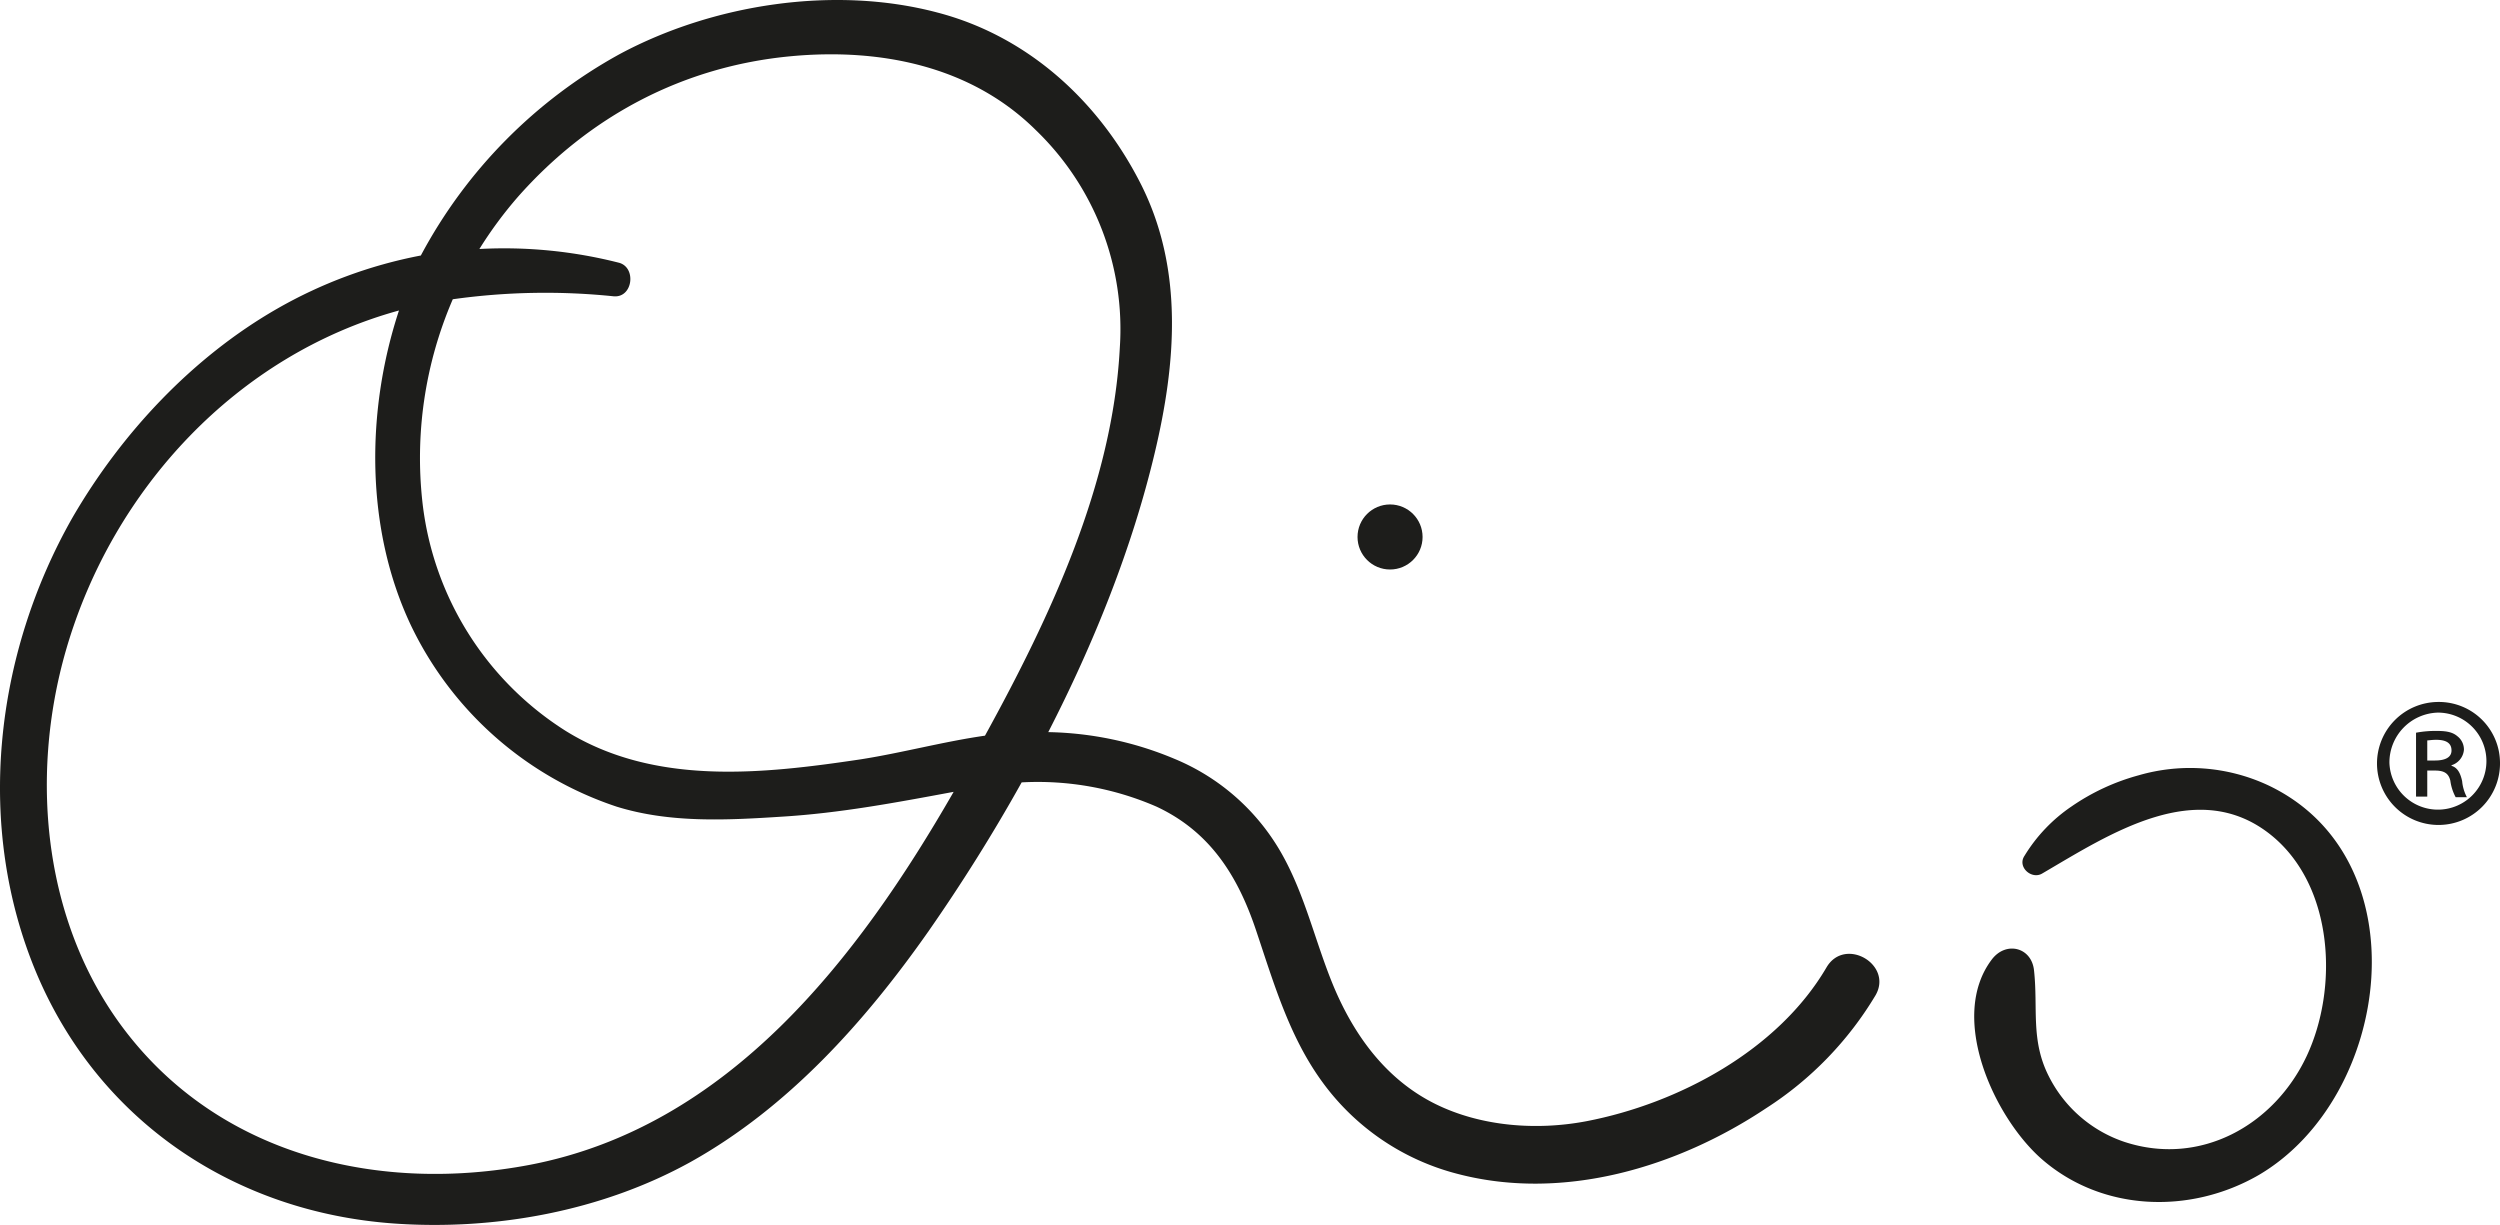
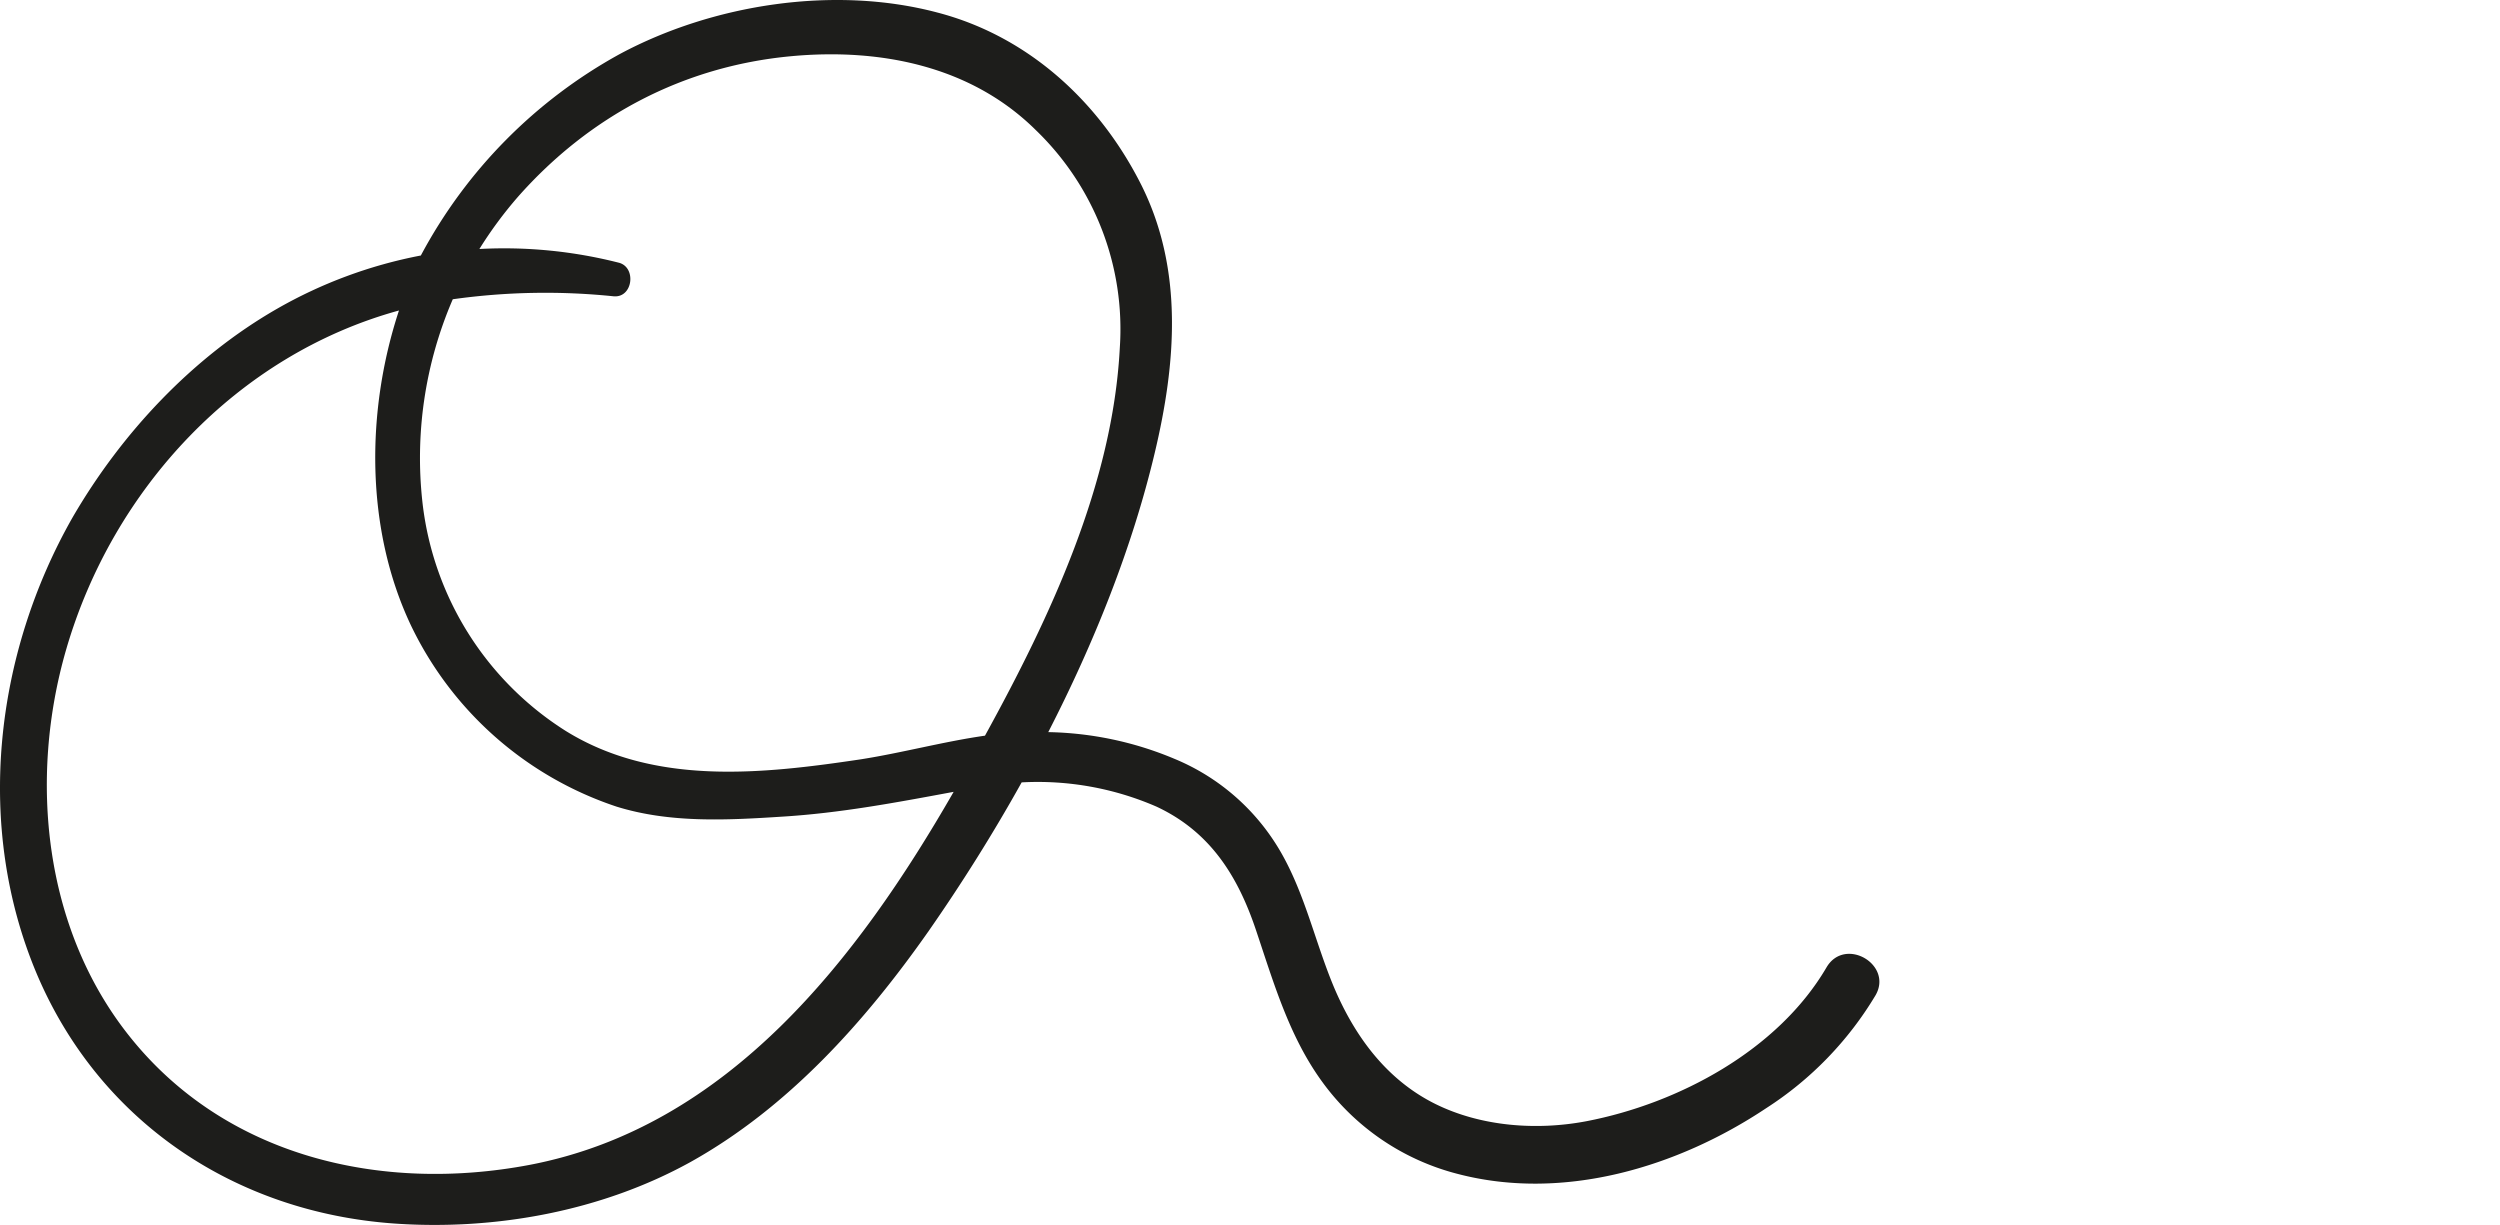
<svg xmlns="http://www.w3.org/2000/svg" width="422.769" height="207.146" viewBox="0 0 422.769 207.146">
  <g id="logo" transform="translate(-1.231 -1.293)">
    <g id="Group_1" data-name="Group 1">
      <path id="Path_1" data-name="Path 1" d="M310.1,164.9c-8.2,14-25,23-40.6,26-8.4,1.6-17.8.9-25.5-2.9-8.3-4.1-13.7-11.5-17.2-19.8-3.1-7.4-4.8-15.4-8.8-22.5a37.1,37.1,0,0,0-18.2-16.1,57.639,57.639,0,0,0-21.3-4.5c7.8-15.2,14.2-31.2,18-47.2,3.6-15.1,4.9-30.9-2.2-45.2-7.1-14.2-19.2-25.3-34.6-29.3-17.4-4.6-37.9-1.4-53.6,7A83.854,83.854,0,0,0,72.4,44.5a78.553,78.553,0,0,0-24.3,9c-14.3,8.2-26.3,21-34.6,35.3C.3,112-3.1,141.1,7.5,166.1,18.1,191,41,206.3,67.9,208.2c17.1,1.2,35.1-2.1,50.1-10.4,16.5-9.2,29.5-23.7,40.3-39.1,5.5-7.9,10.8-16.3,15.7-25.1a50.306,50.306,0,0,1,22.8,4.1c9,4.2,13.7,11.6,16.8,20.8,3,8.9,5.6,18,11.2,25.7a40.808,40.808,0,0,0,22.9,15.6c17.9,4.7,37.2-1.1,52.2-11.1a58.212,58.212,0,0,0,18.5-19.1C321.4,164.4,313.2,159.6,310.1,164.9ZM90.7,198.3C65.8,203,39.4,197,23.1,176.5,8.6,158.3,6.1,133,12.4,111.2c7.9-27.3,29-49.9,56.3-57.4-5.6,17-5.7,36.9,2,53.2a59.27,59.27,0,0,0,34.8,30.7c9,2.8,18.6,2.3,27.9,1.7,9.9-.6,19.4-2.4,29.1-4.2C146.3,163.4,124.4,191.9,90.7,198.3Zm77.1-72.6c-7,1-14,2.9-21,4-16.7,2.5-34.9,4.5-49.9-4.8A52.675,52.675,0,0,1,72.7,86.5a67.706,67.706,0,0,1,5.1-34.6,112.566,112.566,0,0,1,27.2-.5c3.3.3,3.9-5,.8-5.7a78.562,78.562,0,0,0-23.5-2.3,68.845,68.845,0,0,1,6.5-8.8c12.1-13.7,28-22.1,46.2-23.8,15-1.4,30.4,1.6,41.4,12.5a46.719,46.719,0,0,1,14.2,36.8C189.4,83.1,178.9,105.5,167.8,125.7Z" fill="#1d1d1b" />
-       <path id="Path_2" data-name="Path 2" d="M384.6,134a31.238,31.238,0,0,0-21.7-1.6,37.064,37.064,0,0,0-11.4,5.3,27.135,27.135,0,0,0-7.9,8.3c-1.3,1.9,1.2,4.1,3,3,11.3-6.6,26.3-16.6,38.8-6.4,10.5,8.6,11.3,25.8,5.9,37.3-5.5,11.7-18,18.7-30.8,14.5a22.25,22.25,0,0,1-12.8-11.1c-3.1-6.1-1.8-11.5-2.5-17.9-.4-3.9-4.7-5-7.1-1.9-7.5,9.8.4,26.8,8.4,33.8,10.2,8.9,25.1,9.4,36.7,2.7C405.7,186.8,411,146.3,384.6,134Z" fill="#1d1d1b" />
-       <circle id="Ellipse_1" data-name="Ellipse 1" cx="5.5" cy="5.5" r="5.5" transform="translate(230.8 86.6)" fill="#1d1d1b" />
    </g>
    <g id="Group_2" data-name="Group 2">
-       <path id="Path_3" data-name="Path 3" d="M424,130.3A10.4,10.4,0,1,1,413.6,120,10.329,10.329,0,0,1,424,130.3Zm-18.7,0a8.205,8.205,0,1,0,8.2-8.5A8.432,8.432,0,0,0,405.3,130.3Zm6.4,5.7h-1.9V125.2a17.928,17.928,0,0,1,3.6-.3c1.8,0,2.7.3,3.4.9a2.841,2.841,0,0,1,1.1,2.3,3,3,0,0,1-2.1,2.6v.1c1,.3,1.5,1.2,1.8,2.6a7.1,7.1,0,0,0,.8,2.7h-1.9a8.028,8.028,0,0,1-.9-2.8c-.3-1.2-1-1.7-2.6-1.7h-1.3Zm0-6.1H413c1.5,0,2.8-.4,2.8-1.7,0-1.1-.7-1.8-2.6-1.8-.7,0-1.2.1-1.5.1v3.4Z" fill="#1d1d1b" />
-     </g>
+       </g>
  </g>
</svg>